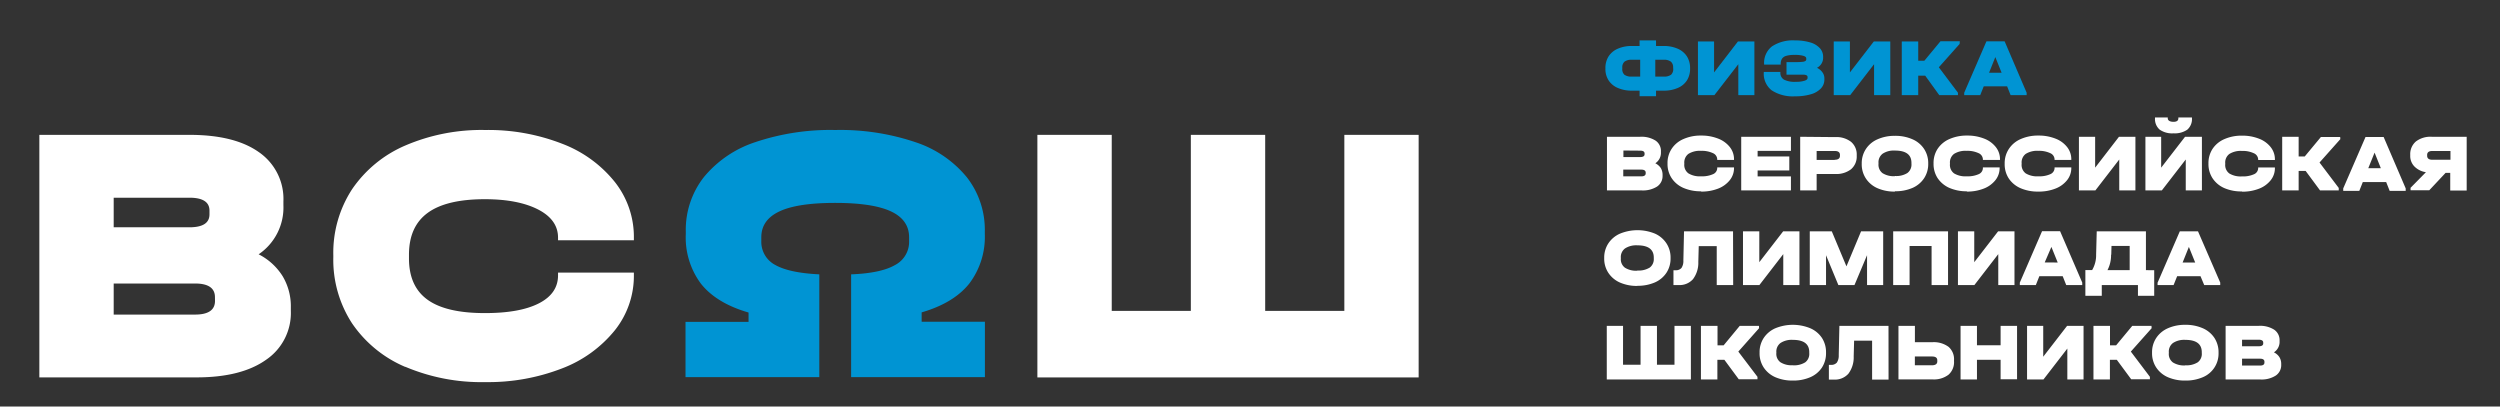
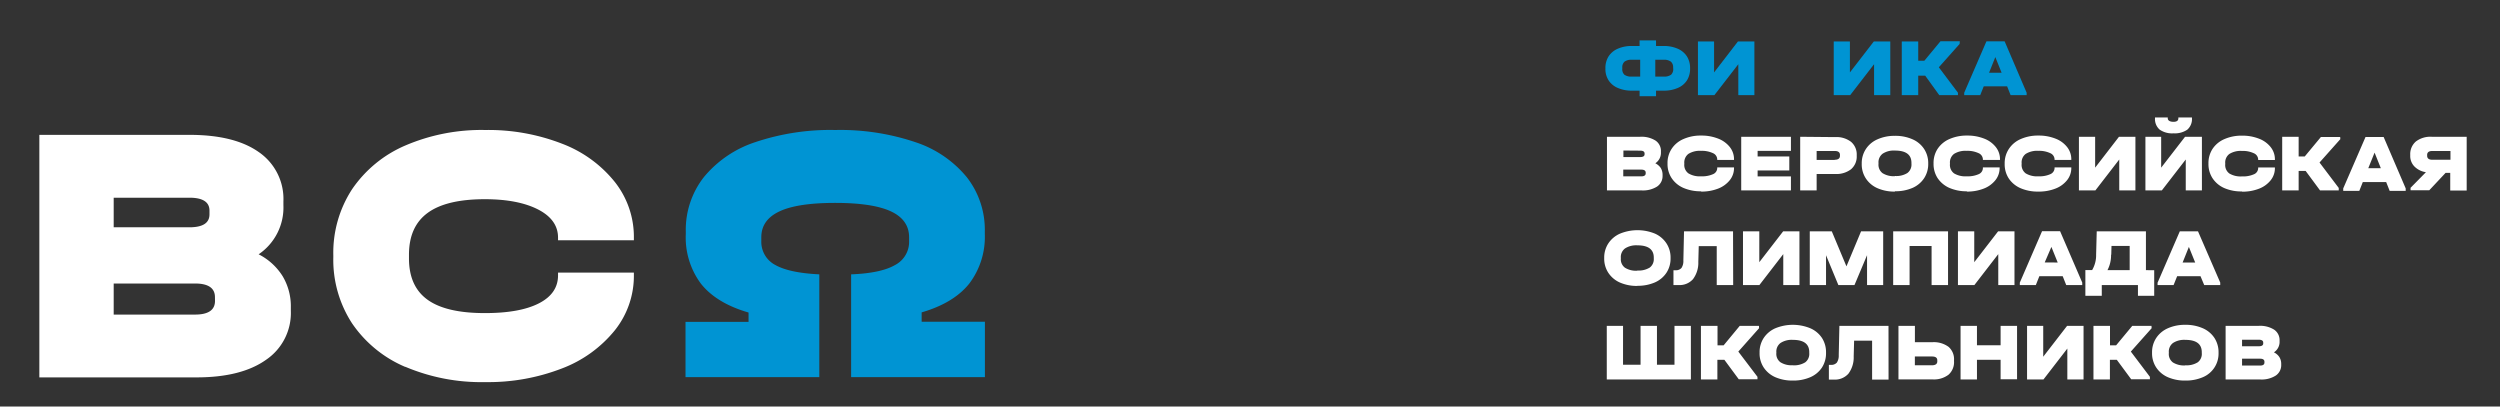
<svg xmlns="http://www.w3.org/2000/svg" id="Слой_1" data-name="Слой 1" viewBox="0 0 535 87">
  <rect x="0" y="0" width="535" height="87" fill="#333333" stroke="none" />
  <defs>
    <style>.cls-1{fill:#fff;}.cls-2{fill:#0094d3;}</style>
  </defs>
-   <polygon class="cls-1" points="237.91 28.86 237.91 66.53 254.84 66.53 254.84 28.86 270.75 28.86 270.75 66.53 287.69 66.53 287.69 28.86 303.59 28.86 303.59 80.77 222 80.77 222 28.86 237.91 28.86" />
  <path class="cls-2" d="M359,10.41a4.5,4.5,0,0,1,2,1.65,4.68,4.68,0,0,1,.68,2.54v.09a4.61,4.61,0,0,1-.68,2.52A4.3,4.3,0,0,1,359,18.84a7.38,7.38,0,0,1-3,.56h-1.61v1.19h-3.52V19.4h-1.63a7.35,7.35,0,0,1-3-.57,4.34,4.34,0,0,1-2-1.63,4.47,4.47,0,0,1-.68-2.51V14.6a4.59,4.59,0,0,1,.68-2.54,4.45,4.45,0,0,1,2-1.65,7.35,7.35,0,0,1,3-.57h1.63V8.65h3.52V9.84H356A7.4,7.4,0,0,1,359,10.41ZM347.63,16a2.52,2.52,0,0,0,1.59.39H351v-3.6h-1.77a2.46,2.46,0,0,0-1.58.4,1.61,1.61,0,0,0-.48,1.31v.18A1.61,1.61,0,0,0,347.63,16Zm10.42-1.5a1.61,1.61,0,0,0-.48-1.31,2.47,2.47,0,0,0-1.59-.4h-1.75v3.6H356a2.55,2.55,0,0,0,1.6-.39,1.64,1.64,0,0,0,.47-1.32Z" />
  <path class="cls-2" d="M366.81,8.87V15.5l5.11-6.63h3.52V20.36H372V13.74l-5.12,6.62h-3.52V8.87Z" />
-   <path class="cls-2" d="M390,15.48a2.2,2.2,0,0,1,.42,1.33V17a2.77,2.77,0,0,1-.76,1.94,4.71,4.71,0,0,1-2.16,1.24,11.48,11.48,0,0,1-3.36.43,8.24,8.24,0,0,1-5-1.28,4.49,4.49,0,0,1-1.69-3.81v-.13H381v.13a1.66,1.66,0,0,0,.77,1.52,5.08,5.08,0,0,0,2.51.47,6.1,6.1,0,0,0,1.85-.22q.69-.21.69-.6v-.18a.4.4,0,0,0-.18-.37,1.52,1.52,0,0,0-.66-.16c-.33,0-.84,0-1.53,0h-2.14V13.29h2.07a10.86,10.86,0,0,0,1.33-.06,1.32,1.32,0,0,0,.64-.18.42.42,0,0,0,.19-.38V12.5c0-.25-.22-.43-.64-.56a6.74,6.74,0,0,0-1.85-.19,6.26,6.26,0,0,0-1.76.19,1.64,1.64,0,0,0-.93.61,2.05,2.05,0,0,0-.29,1.16v.12h-3.55v-.12a4.47,4.47,0,0,1,1.68-3.78,8.09,8.09,0,0,1,4.94-1.28,10.91,10.91,0,0,1,3.21.42,4.45,4.45,0,0,1,2.08,1.22,2.68,2.68,0,0,1,.72,1.88v.17a2.39,2.39,0,0,1-1.32,2.17A3,3,0,0,1,390,15.48Z" />
  <path class="cls-2" d="M395.88,8.87V15.5L401,8.87h3.52V20.36h-3.47V13.74l-5.11,6.62h-3.52V8.87Z" />
  <path class="cls-2" d="M419.36,9.4l-4.45,5L419,19.84v.52h-4L412,16.2h-1.5v4.16h-3.52V8.87h3.52V13h1.31l3.45-4.17h4.14Z" />
  <path class="cls-2" d="M433.7,19.84v.52h-3.43l-.75-1.89h-5l-.75,1.89h-3.43v-.52l4.76-11h3.89Zm-5.36-4.28L427,12.22l-1.34,3.34Z" />
  <path class="cls-2" d="M210.75,50.11v-.55a18.28,18.28,0,0,0-3.84-11.62,23.85,23.85,0,0,0-11-7.51,50.36,50.36,0,0,0-17.16-2.61,50.38,50.38,0,0,0-17.15,2.61,23.91,23.91,0,0,0-11,7.51,18.28,18.28,0,0,0-3.84,11.62v.55A16.51,16.51,0,0,0,150,60.71q3.32,4.18,10.19,6.17v2H146.7V80.71h28.63v-22q-6.41-.31-9.41-2a5.59,5.59,0,0,1-3-5.14v-.79c0-2.48,1.29-4.32,3.88-5.54s6.56-1.82,11.93-1.82,9.36.61,11.94,1.82,3.88,3.06,3.88,5.54v.79a5.59,5.59,0,0,1-3,5.14c-2,1.16-5.13,1.84-9.41,2v22h28.63V68.85H197.23v-2q6.87-2,10.2-6.17a16.56,16.56,0,0,0,3.32-10.6" />
  <path class="cls-1" d="M86.73,78.52a26.09,26.09,0,0,1-11.4-9.34,24.9,24.9,0,0,1-4-14.13v-.4a24.9,24.9,0,0,1,4-14.13,26.31,26.31,0,0,1,11.4-9.38,41.31,41.31,0,0,1,17.1-3.32,43.5,43.5,0,0,1,16.42,2.92,26.54,26.54,0,0,1,11.32,8.2,18.94,18.94,0,0,1,4.08,11.91v.56H119.42v-.56c0-2.53-1.41-4.54-4.23-6s-6.64-2.22-11.44-2.22q-8.23,0-12.23,2.93t-4,8.94v.8q0,6,4,8.86T103.83,67q7.44,0,11.52-2.1t4.07-6v-.56h16.23v.56a18.65,18.65,0,0,1-4.08,11.79,26.73,26.73,0,0,1-11.32,8.16,43.7,43.7,0,0,1-16.42,2.92,41.64,41.64,0,0,1-17.1-3.28" />
  <path class="cls-1" d="M46,63.6q0-2.93-4.27-2.93H24.33v6.65H41.74q4.27,0,4.27-2.93ZM24.33,42.31v6.33H40.55q4.28,0,4.28-2.77v-.79c0-1.84-1.43-2.77-4.28-2.77ZM60.5,59.13a12.57,12.57,0,0,1,1.74,6.61v.79A12.1,12.1,0,0,1,56.93,77q-5.3,3.76-14.87,3.76H8.42V28.86H40.55q9.66,0,14.88,3.72A12.16,12.16,0,0,1,60.65,43.1v.8a12.09,12.09,0,0,1-5.3,10.52,13,13,0,0,1,5.15,4.71" />
  <path class="cls-1" d="M484.59,77.58c0,.44-.32.65-.94.65H479.8V76.76h3.85c.62,0,.94.22.94.65Zm-1.21-4.88c.63,0,.95.21.95.62v.17c0,.41-.32.61-.95.61H479.8V72.7Zm3.27,2.68a2.66,2.66,0,0,0,1.18-2.33v-.17a2.7,2.7,0,0,0-1.16-2.33,5.61,5.61,0,0,0-3.29-.82h-7.1V81.21h7.43a5.63,5.63,0,0,0,3.29-.83,2.68,2.68,0,0,0,1.18-2.32v-.18a2.75,2.75,0,0,0-.39-1.46,2.89,2.89,0,0,0-1.14-1m-19,2.78a4.48,4.48,0,0,1-2.65-.64,2.25,2.25,0,0,1-.87-2V75.4a2.3,2.3,0,0,1,.89-2,4.39,4.39,0,0,1,2.63-.67q3.52,0,3.53,2.63v.17a2.24,2.24,0,0,1-.86,2,4.45,4.45,0,0,1-2.67.64m0,3.27a9.17,9.17,0,0,0,3.76-.72,5.47,5.47,0,0,0,3.36-5.19v-.09a5.59,5.59,0,0,0-.88-3.12,5.71,5.71,0,0,0-2.48-2.07,9,9,0,0,0-3.76-.74,8.9,8.9,0,0,0-3.73.74,5.75,5.75,0,0,0-2.49,2.08,5.53,5.53,0,0,0-.89,3.11v.09a5.51,5.51,0,0,0,.89,3.11,5.75,5.75,0,0,0,2.49,2.08,9.06,9.06,0,0,0,3.73.72m-7.23-11.7H456.3l-3.45,4.16h-1.31V69.73H448V81.21h3.52V77H453l3.08,4.17h4v-.53L456,75.24l4.45-5Zm-26.63,0V81.21h3.51l5.11-6.62v6.62h3.47V69.73h-3.52l-5.11,6.61V69.73Zm-14.23,0V81.21h3.51V77h5.06v4.17h3.52V69.73h-3.52v4.16h-5.06V69.73Zm-6.1,8.43h-3.68V76.29h3.68c.74,0,1.12.27,1.12.81v.21a.76.76,0,0,1-.27.64,1.4,1.4,0,0,1-.85.21m-7.19-8.43V81.19h7.28a5.14,5.14,0,0,0,3.43-1,3.57,3.57,0,0,0,1.18-2.9v-.21A3.5,3.5,0,0,0,417,74.23a5.32,5.32,0,0,0-3.44-1h-3.77V69.73Zm-2.13,0H393.63L393.49,76a2.63,2.63,0,0,1-.41,1.6,1.57,1.57,0,0,1-1.29.48h-.41v3.15h1.08a3.84,3.84,0,0,0,3.1-1.26,5.81,5.81,0,0,0,1.13-3.69l.09-3.38h3.85v8.33h3.52Zm-20.49,8.43a4.43,4.43,0,0,1-2.64-.64,2.22,2.22,0,0,1-.87-2V75.4a2.28,2.28,0,0,1,.89-2,4.36,4.36,0,0,1,2.62-.67c2.36,0,3.53.88,3.53,2.63v.17a2.26,2.26,0,0,1-.85,2,4.48,4.48,0,0,1-2.68.64m0,3.27a9.11,9.11,0,0,0,3.76-.72,5.67,5.67,0,0,0,2.49-2.07,5.59,5.59,0,0,0,.87-3.12v-.09a5.59,5.59,0,0,0-.87-3.12,5.74,5.74,0,0,0-2.49-2.07,9.85,9.85,0,0,0-7.49,0,5.75,5.75,0,0,0-2.49,2.08,5.52,5.52,0,0,0-.88,3.11v.09a5.5,5.5,0,0,0,.88,3.11,5.75,5.75,0,0,0,2.49,2.08,9.09,9.09,0,0,0,3.73.72m-7.23-11.7H372.3l-3.44,4.16h-1.31V69.73H364V81.21h3.52V77h1.5l3.08,4.17h4v-.53L372,75.24l4.44-5Zm-32.57,0V81.21h18V69.73h-3.51v8.33h-3.75V69.73h-3.51v8.33h-3.75V69.73Z" />
  <path class="cls-1" d="M467.08,56.18l1.34-3.34,1.35,3.34Zm3.29-6.68h-3.89l-4.76,11V61h3.43l.76-1.89h5L471.7,61h3.43v-.53Zm-18.56,5,.05-1.87,3.89,0v5.18H451a6.92,6.92,0,0,0,.77-3.29m7.46,3.29V49.5H448.7l-.13,5a6.26,6.26,0,0,1-.85,3.29h-1.45V63.3h3.51V61h7.74V63.3H461V57.83Zm-21.66-1.65L439,52.84l1.35,3.34Zm3.29-6.68H437l-4.76,11V61h3.43l.75-1.89h5l.75,1.89h3.43v-.53ZM419,49.5V61h3.52l5.11-6.62V61h3.47V49.5H427.6l-5.11,6.61V49.5Zm-13.86,0V61h3.51V52.65h4.71V61h3.52V49.5Zm-2.14,0h-4.73L395.14,57,392,49.5h-4.71V61h3.48V54.62L393.41,61h3.45l2.69-6.39V61H403Zm-30,0V61h3.51l5.11-6.62V61h3.46V49.5H381.6l-5.11,6.61V49.5Zm-2.13,0H360.38l-.14,6.25a2.65,2.65,0,0,1-.41,1.6,1.57,1.57,0,0,1-1.29.48h-.42V61h1.09a3.82,3.82,0,0,0,3.09-1.26,5.82,5.82,0,0,0,1.14-3.7l.09-3.37h3.85V61h3.52Zm-20.49,8.43a4.43,4.43,0,0,1-2.64-.64,2.23,2.23,0,0,1-.88-1.95v-.17a2.29,2.29,0,0,1,.89-2,4.39,4.39,0,0,1,2.63-.67c2.36,0,3.53.88,3.53,2.63v.17a2.26,2.26,0,0,1-.85,1.95,4.51,4.51,0,0,1-2.68.64m0,3.27a9.14,9.14,0,0,0,3.76-.72,5.71,5.71,0,0,0,2.48-2.07,5.51,5.51,0,0,0,.88-3.12V55.2a5.51,5.51,0,0,0-.88-3.12A5.71,5.71,0,0,0,354.17,50a9.85,9.85,0,0,0-7.49,0,5.75,5.75,0,0,0-2.49,2.08,5.53,5.53,0,0,0-.89,3.11v.09a5.51,5.51,0,0,0,.89,3.11,5.75,5.75,0,0,0,2.49,2.08,9.09,9.09,0,0,0,3.73.72" />
  <path class="cls-1" d="M519.41,33.15c0-.56.38-.84,1.12-.84h3.87v1.88h-3.87c-.74,0-1.12-.29-1.12-.86Zm1-3.88a5.11,5.11,0,0,0-3.4,1,3.55,3.55,0,0,0-1.22,2.85v.18a3.21,3.21,0,0,0,.89,2.32,4.34,4.34,0,0,0,2.47,1.23l-3.29,3.34v.53h4L523.35,37h1v3.77h3.52V29.27ZM506.81,36l1.35-3.34L509.5,36Zm3.29-6.68h-3.88l-4.77,11v.53h3.44l.75-1.89h5l.75,1.89h3.43v-.53Zm-9.3,0h-4.13l-3.45,4.16h-1.31V29.27h-3.52V40.75h3.52V36.58h1.5l3.08,4.17h4v-.53l-4.11-5.44,4.45-5Zm-21,11.7a9.67,9.67,0,0,0,3.63-.64,5.86,5.86,0,0,0,2.5-1.81,4.11,4.11,0,0,0,.9-2.6v-.13h-3.58v.13a1.44,1.44,0,0,1-.9,1.32,5.7,5.7,0,0,1-2.55.46,4.7,4.7,0,0,1-2.73-.63,2.25,2.25,0,0,1-.87-2v-.17a2.28,2.28,0,0,1,.88-2,4.59,4.59,0,0,1,2.7-.65,5.58,5.58,0,0,1,2.53.49,1.5,1.5,0,0,1,.94,1.33v.12h3.58v-.12a4.17,4.17,0,0,0-.9-2.63,5.77,5.77,0,0,0-2.5-1.81,9.66,9.66,0,0,0-3.63-.65,9.1,9.1,0,0,0-3.78.74,5.76,5.76,0,0,0-2.52,2.07,5.52,5.52,0,0,0-.89,3.12v.09a5.52,5.52,0,0,0,.89,3.12A5.83,5.83,0,0,0,476,40.25a9.27,9.27,0,0,0,3.78.72M465.08,28.53a4.75,4.75,0,0,0,3-.78,3,3,0,0,0,1-2.44v-.17h-2.91v.17c0,.51-.35.76-1.05.76s-1.22-.25-1.22-.76v-.17h-2.73v.17a3,3,0,0,0,1,2.43,4.64,4.64,0,0,0,3,.79m-6.05.74V40.75h3.51l5.12-6.62v6.62h3.46V29.27H467.6l-5.11,6.61V29.27Zm-14.23,0V40.75h3.52l5.11-6.62v6.62h3.46V29.27h-3.52l-5.1,6.61V29.27ZM436.23,41a9.67,9.67,0,0,0,3.63-.64,5.86,5.86,0,0,0,2.5-1.81,4.11,4.11,0,0,0,.9-2.6v-.13h-3.58v.13a1.45,1.45,0,0,1-.91,1.32,5.62,5.62,0,0,1-2.54.46,4.7,4.7,0,0,1-2.73-.63,2.25,2.25,0,0,1-.87-2v-.17a2.28,2.28,0,0,1,.88-2,4.59,4.59,0,0,1,2.7-.65,5.58,5.58,0,0,1,2.53.49,1.5,1.5,0,0,1,.94,1.33v.12h3.58v-.12a4.17,4.17,0,0,0-.9-2.63,5.77,5.77,0,0,0-2.5-1.81,9.66,9.66,0,0,0-3.63-.65,9.1,9.1,0,0,0-3.78.74,5.76,5.76,0,0,0-2.52,2.07A5.52,5.52,0,0,0,429,35v.09a5.52,5.52,0,0,0,.89,3.12,5.83,5.83,0,0,0,2.52,2.07,9.27,9.27,0,0,0,3.78.72m-15.3,0a9.67,9.67,0,0,0,3.63-.64,5.86,5.86,0,0,0,2.5-1.81,4.11,4.11,0,0,0,.9-2.6v-.13h-3.58v.13a1.44,1.44,0,0,1-.9,1.32,5.7,5.7,0,0,1-2.55.46,4.7,4.7,0,0,1-2.73-.63,2.25,2.25,0,0,1-.87-2v-.17a2.28,2.28,0,0,1,.88-2,4.59,4.59,0,0,1,2.7-.65,5.58,5.58,0,0,1,2.53.49,1.5,1.5,0,0,1,.94,1.33v.12H428v-.12a4.17,4.17,0,0,0-.9-2.63,5.77,5.77,0,0,0-2.5-1.81,9.66,9.66,0,0,0-3.63-.65,9.14,9.14,0,0,0-3.78.74,5.82,5.82,0,0,0-2.52,2.07,5.52,5.52,0,0,0-.89,3.12v.09a5.52,5.52,0,0,0,.89,3.12,5.89,5.89,0,0,0,2.52,2.07,9.3,9.3,0,0,0,3.78.72M405.51,37.7a4.47,4.47,0,0,1-2.64-.64,2.25,2.25,0,0,1-.87-2v-.17a2.29,2.29,0,0,1,.89-2,4.31,4.31,0,0,1,2.62-.67q3.54,0,3.54,2.63v.17a2.27,2.27,0,0,1-.86,2,4.46,4.46,0,0,1-2.68.64m0,3.27a9.19,9.19,0,0,0,3.77-.72,5.71,5.71,0,0,0,2.48-2.07,5.51,5.51,0,0,0,.88-3.12V35a5.51,5.51,0,0,0-.88-3.12,5.65,5.65,0,0,0-2.48-2.07,9,9,0,0,0-3.77-.74,8.85,8.85,0,0,0-3.72.74,5.63,5.63,0,0,0-2.49,2.08,5.53,5.53,0,0,0-.89,3.11v.09a5.51,5.51,0,0,0,.89,3.11,5.69,5.69,0,0,0,2.49,2.08,9,9,0,0,0,3.72.72m-12.88-6.78h-3.87V32.31h3.87c.74,0,1.12.28,1.12.84v.18c0,.57-.38.86-1.12.86m-7.39-4.92V40.75h3.52V37.23h3.95a5.12,5.12,0,0,0,3.4-1,3.56,3.56,0,0,0,1.23-2.86v-.18a3.53,3.53,0,0,0-1.23-2.85,5.11,5.11,0,0,0-3.4-1Zm-12.62,0V40.75h10.64v-3h-7.13V36.48h6.78v-3h-6.78V32.28h7.13v-3ZM364.05,41a9.67,9.67,0,0,0,3.63-.64,5.92,5.92,0,0,0,2.5-1.81,4.11,4.11,0,0,0,.9-2.6v-.13h-3.59v.13a1.44,1.44,0,0,1-.9,1.32,5.65,5.65,0,0,1-2.54.46,4.7,4.7,0,0,1-2.73-.63,2.23,2.23,0,0,1-.88-2v-.17a2.31,2.31,0,0,1,.88-2,4.6,4.6,0,0,1,2.71-.65,5.61,5.61,0,0,1,2.53.49,1.49,1.49,0,0,1,.93,1.33v.12h3.59v-.12a4.17,4.17,0,0,0-.9-2.63,5.83,5.83,0,0,0-2.5-1.81,9.66,9.66,0,0,0-3.63-.65,9.07,9.07,0,0,0-3.78.74,5.7,5.7,0,0,0-2.52,2.07,5.45,5.45,0,0,0-.9,3.12v.09a5.45,5.45,0,0,0,.9,3.12,5.77,5.77,0,0,0,2.52,2.07,9.24,9.24,0,0,0,3.78.72m-11.87-3.85c0,.43-.32.65-.95.65h-3.85V36.3h3.85c.63,0,.95.22.95.65ZM351,32.24c.63,0,.94.21.94.61V33c0,.41-.31.61-.94.61h-3.59v-1.4Zm3.27,2.68a2.68,2.68,0,0,0,1.17-2.33v-.17a2.68,2.68,0,0,0-1.15-2.33,5.61,5.61,0,0,0-3.29-.82h-7.11V40.75h7.44a5.65,5.65,0,0,0,3.29-.83,2.7,2.7,0,0,0,1.17-2.32v-.18a2.84,2.84,0,0,0-.38-1.46,3,3,0,0,0-1.14-1" />
</svg>